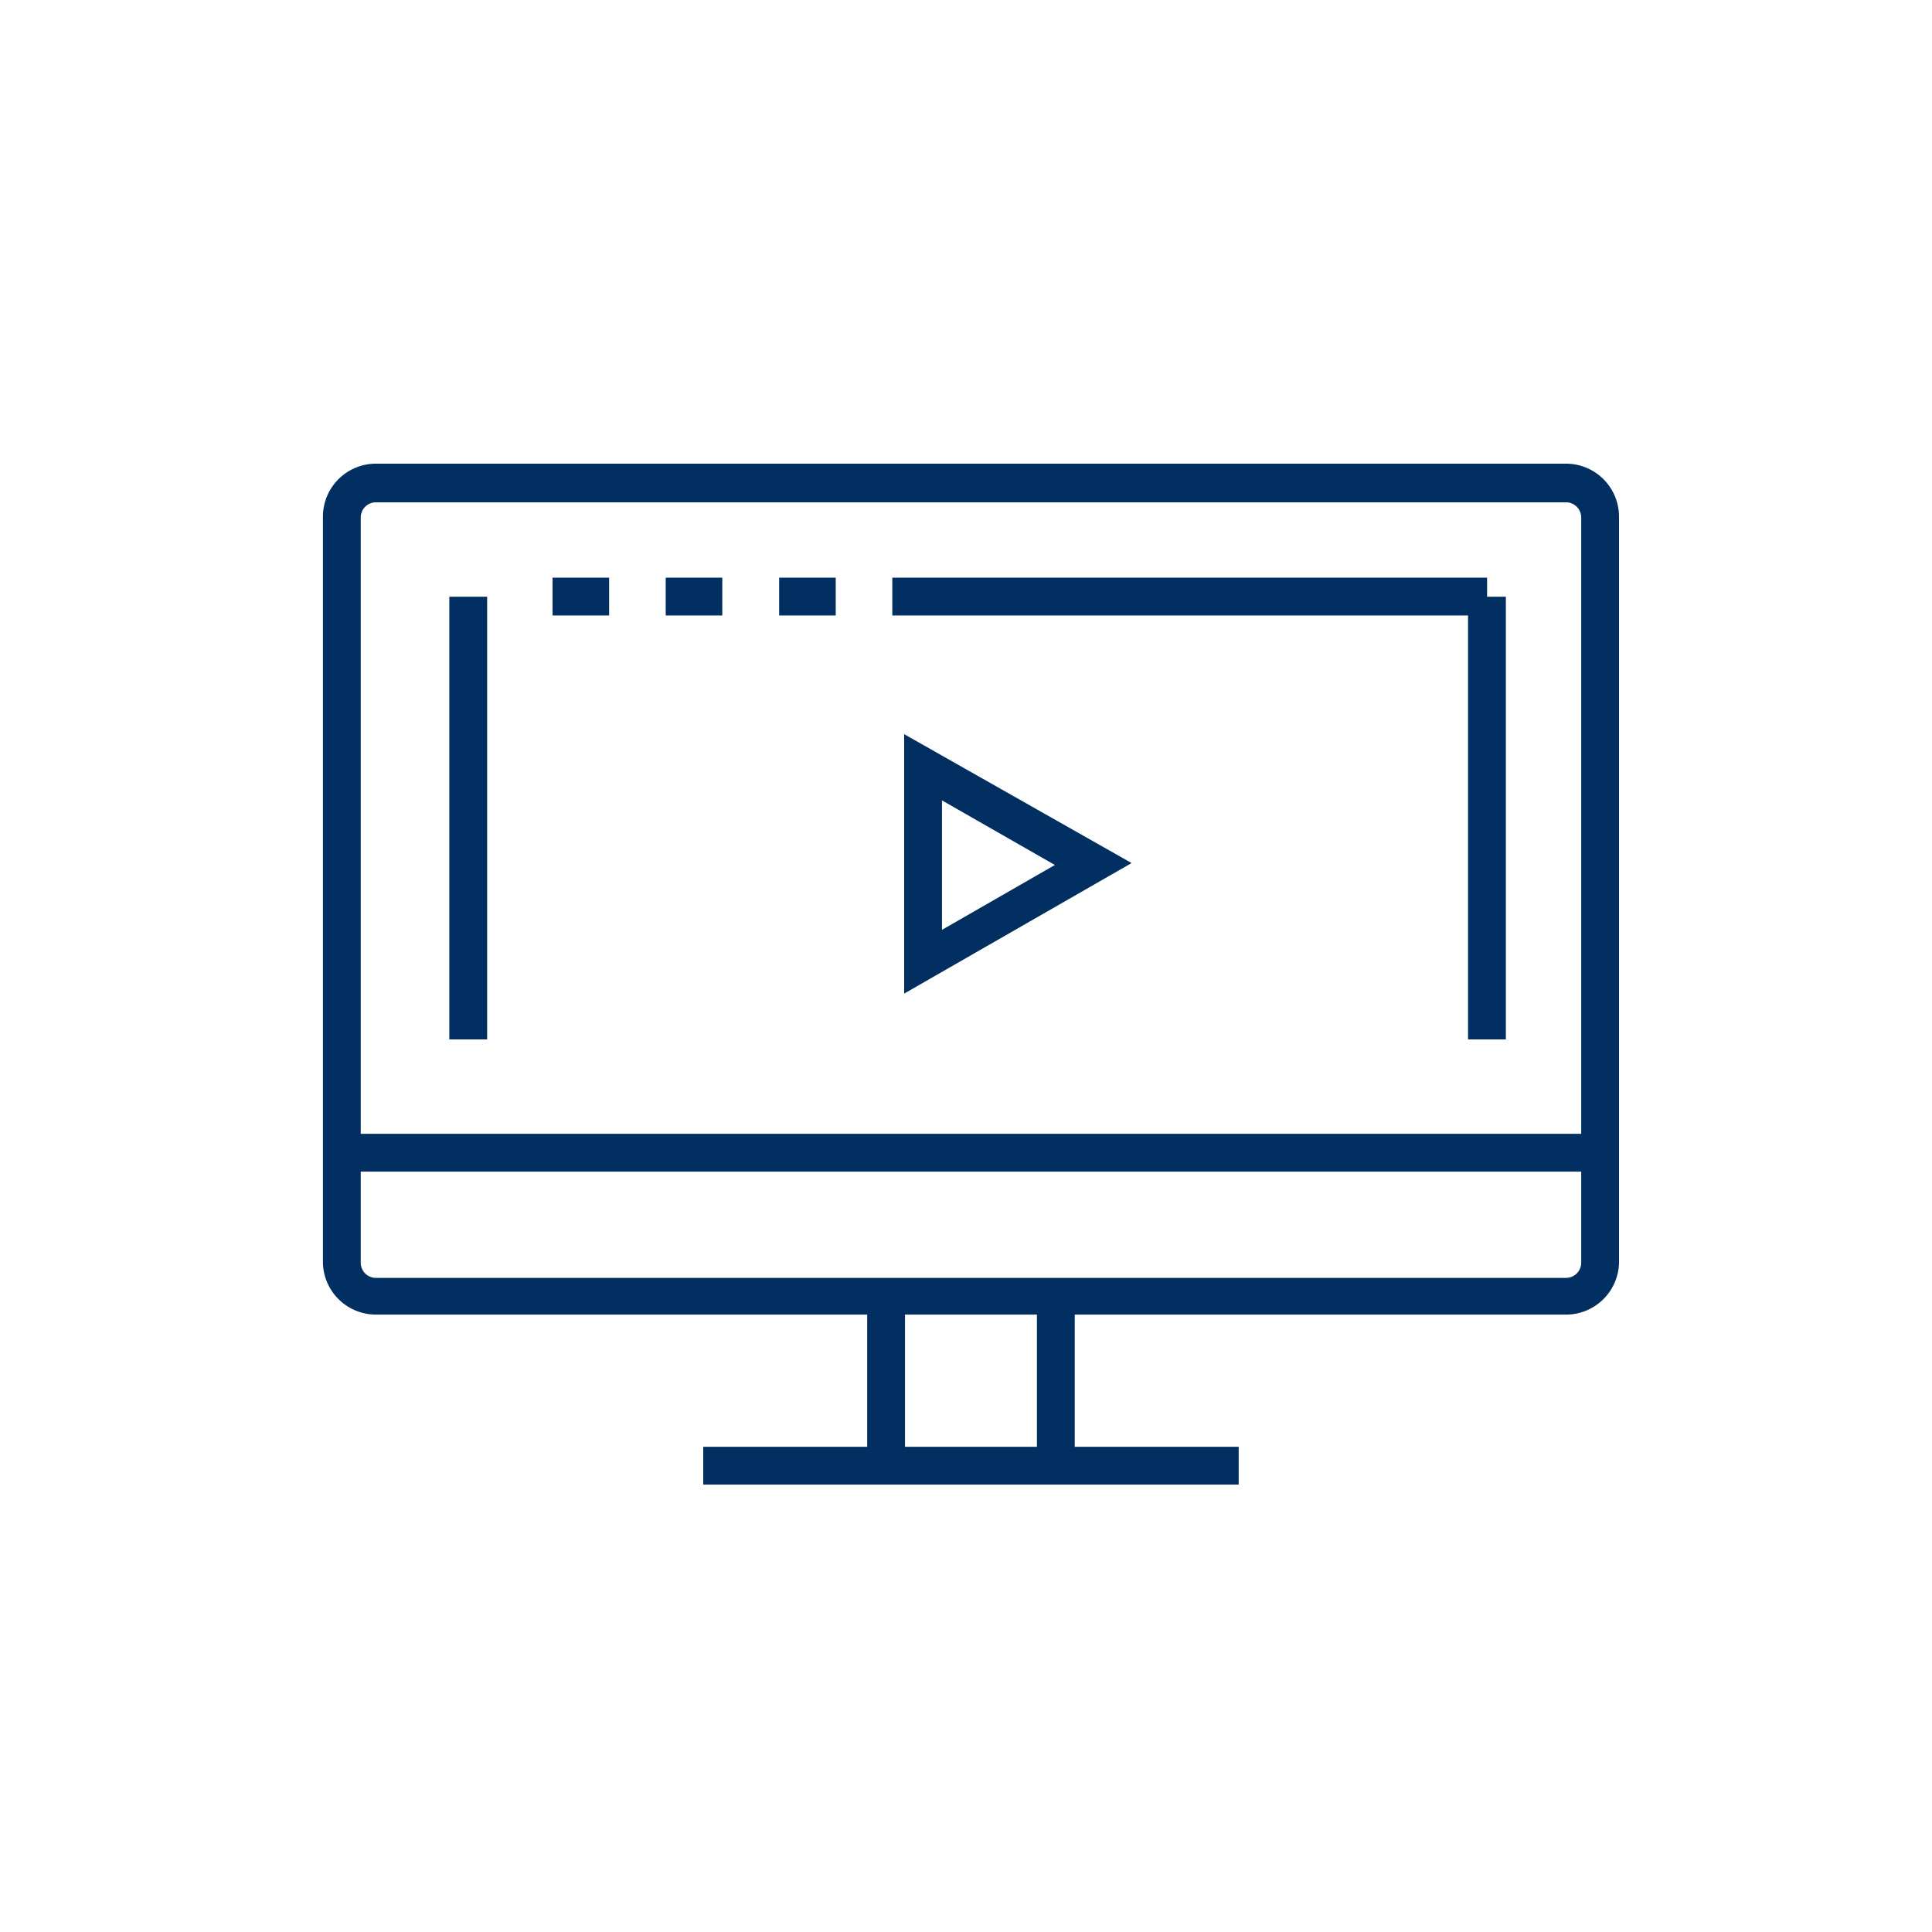
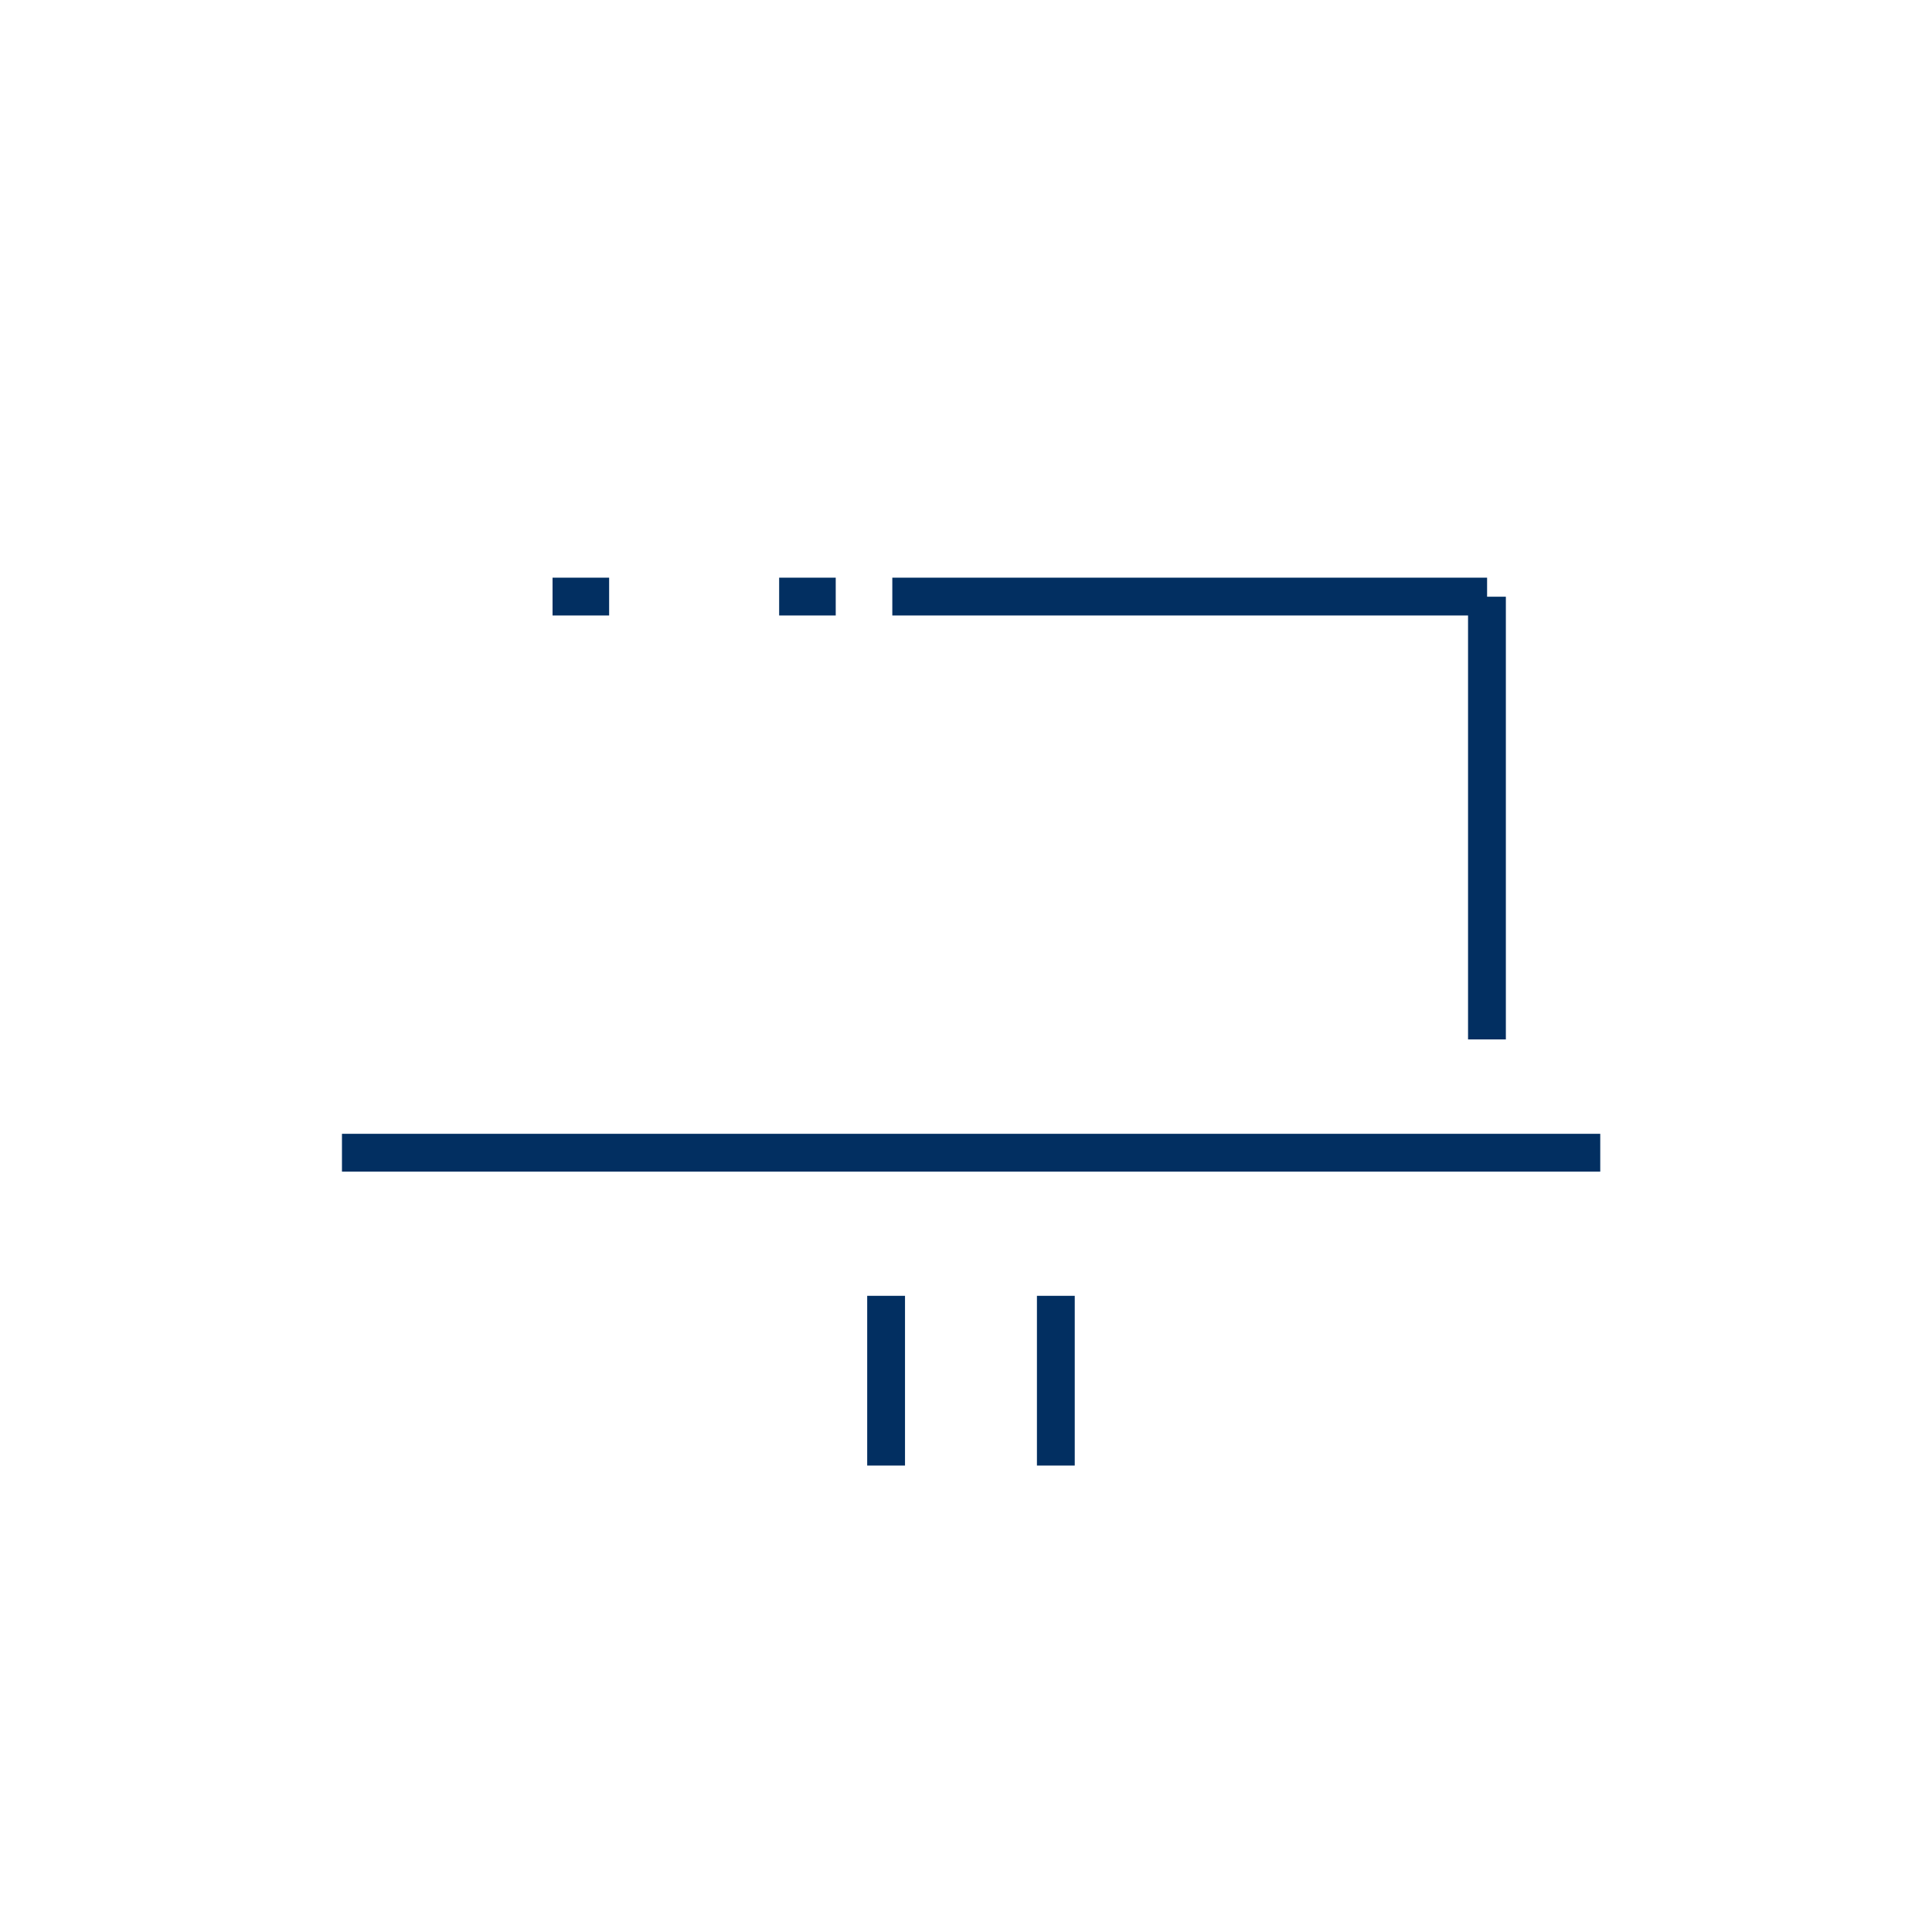
<svg xmlns="http://www.w3.org/2000/svg" id="b8ec2af9-c388-4d99-b53c-c0ba2c313aba" data-name="Layer 1" width="70" height="70" viewBox="0 0 70 70">
  <defs>
    <style>.a73fc7a5-a3ef-44cd-aa6d-f4b61ef220bd{fill:#022f61;}</style>
  </defs>
  <rect class="a73fc7a5-a3ef-44cd-aa6d-f4b61ef220bd" x="32.33" y="20.93" width="21.55" height="1.37" />
-   <path class="a73fc7a5-a3ef-44cd-aa6d-f4b61ef220bd" d="M56.74,47.63H13.62a1.92,1.92,0,0,1-1.92-1.91v-27a1.92,1.92,0,0,1,1.92-1.92H56.74a1.92,1.92,0,0,1,1.92,1.92v27A1.92,1.92,0,0,1,56.74,47.63ZM13.62,18.2a.55.55,0,0,0-.55.55v27a.55.55,0,0,0,.55.55H56.74a.55.55,0,0,0,.55-.55v-27a.55.55,0,0,0-.55-.55Z" />
  <rect class="a73fc7a5-a3ef-44cd-aa6d-f4b61ef220bd" x="12.39" y="41.08" width="45.59" height="1.37" />
-   <rect class="a73fc7a5-a3ef-44cd-aa6d-f4b61ef220bd" x="25.48" y="52.42" width="19.4" height="1.37" />
  <rect class="a73fc7a5-a3ef-44cd-aa6d-f4b61ef220bd" x="31.42" y="46.95" width="1.37" height="6.15" />
  <rect class="a73fc7a5-a3ef-44cd-aa6d-f4b61ef220bd" x="37.57" y="46.95" width="1.37" height="6.15" />
-   <path class="a73fc7a5-a3ef-44cd-aa6d-f4b61ef220bd" d="M32.76,36v-9.4L41,31.27Zm1.37-7v4.69l4.09-2.35Z" />
-   <rect class="a73fc7a5-a3ef-44cd-aa6d-f4b61ef220bd" x="16.28" y="21.62" width="1.37" height="16.04" />
  <rect class="a73fc7a5-a3ef-44cd-aa6d-f4b61ef220bd" x="53.19" y="21.62" width="1.37" height="16.04" />
  <rect class="a73fc7a5-a3ef-44cd-aa6d-f4b61ef220bd" x="20.02" y="20.93" width="2.05" height="1.37" />
-   <rect class="a73fc7a5-a3ef-44cd-aa6d-f4b61ef220bd" x="24.12" y="20.93" width="2.05" height="1.37" />
  <rect class="a73fc7a5-a3ef-44cd-aa6d-f4b61ef220bd" x="28.23" y="20.93" width="2.05" height="1.37" />
</svg>